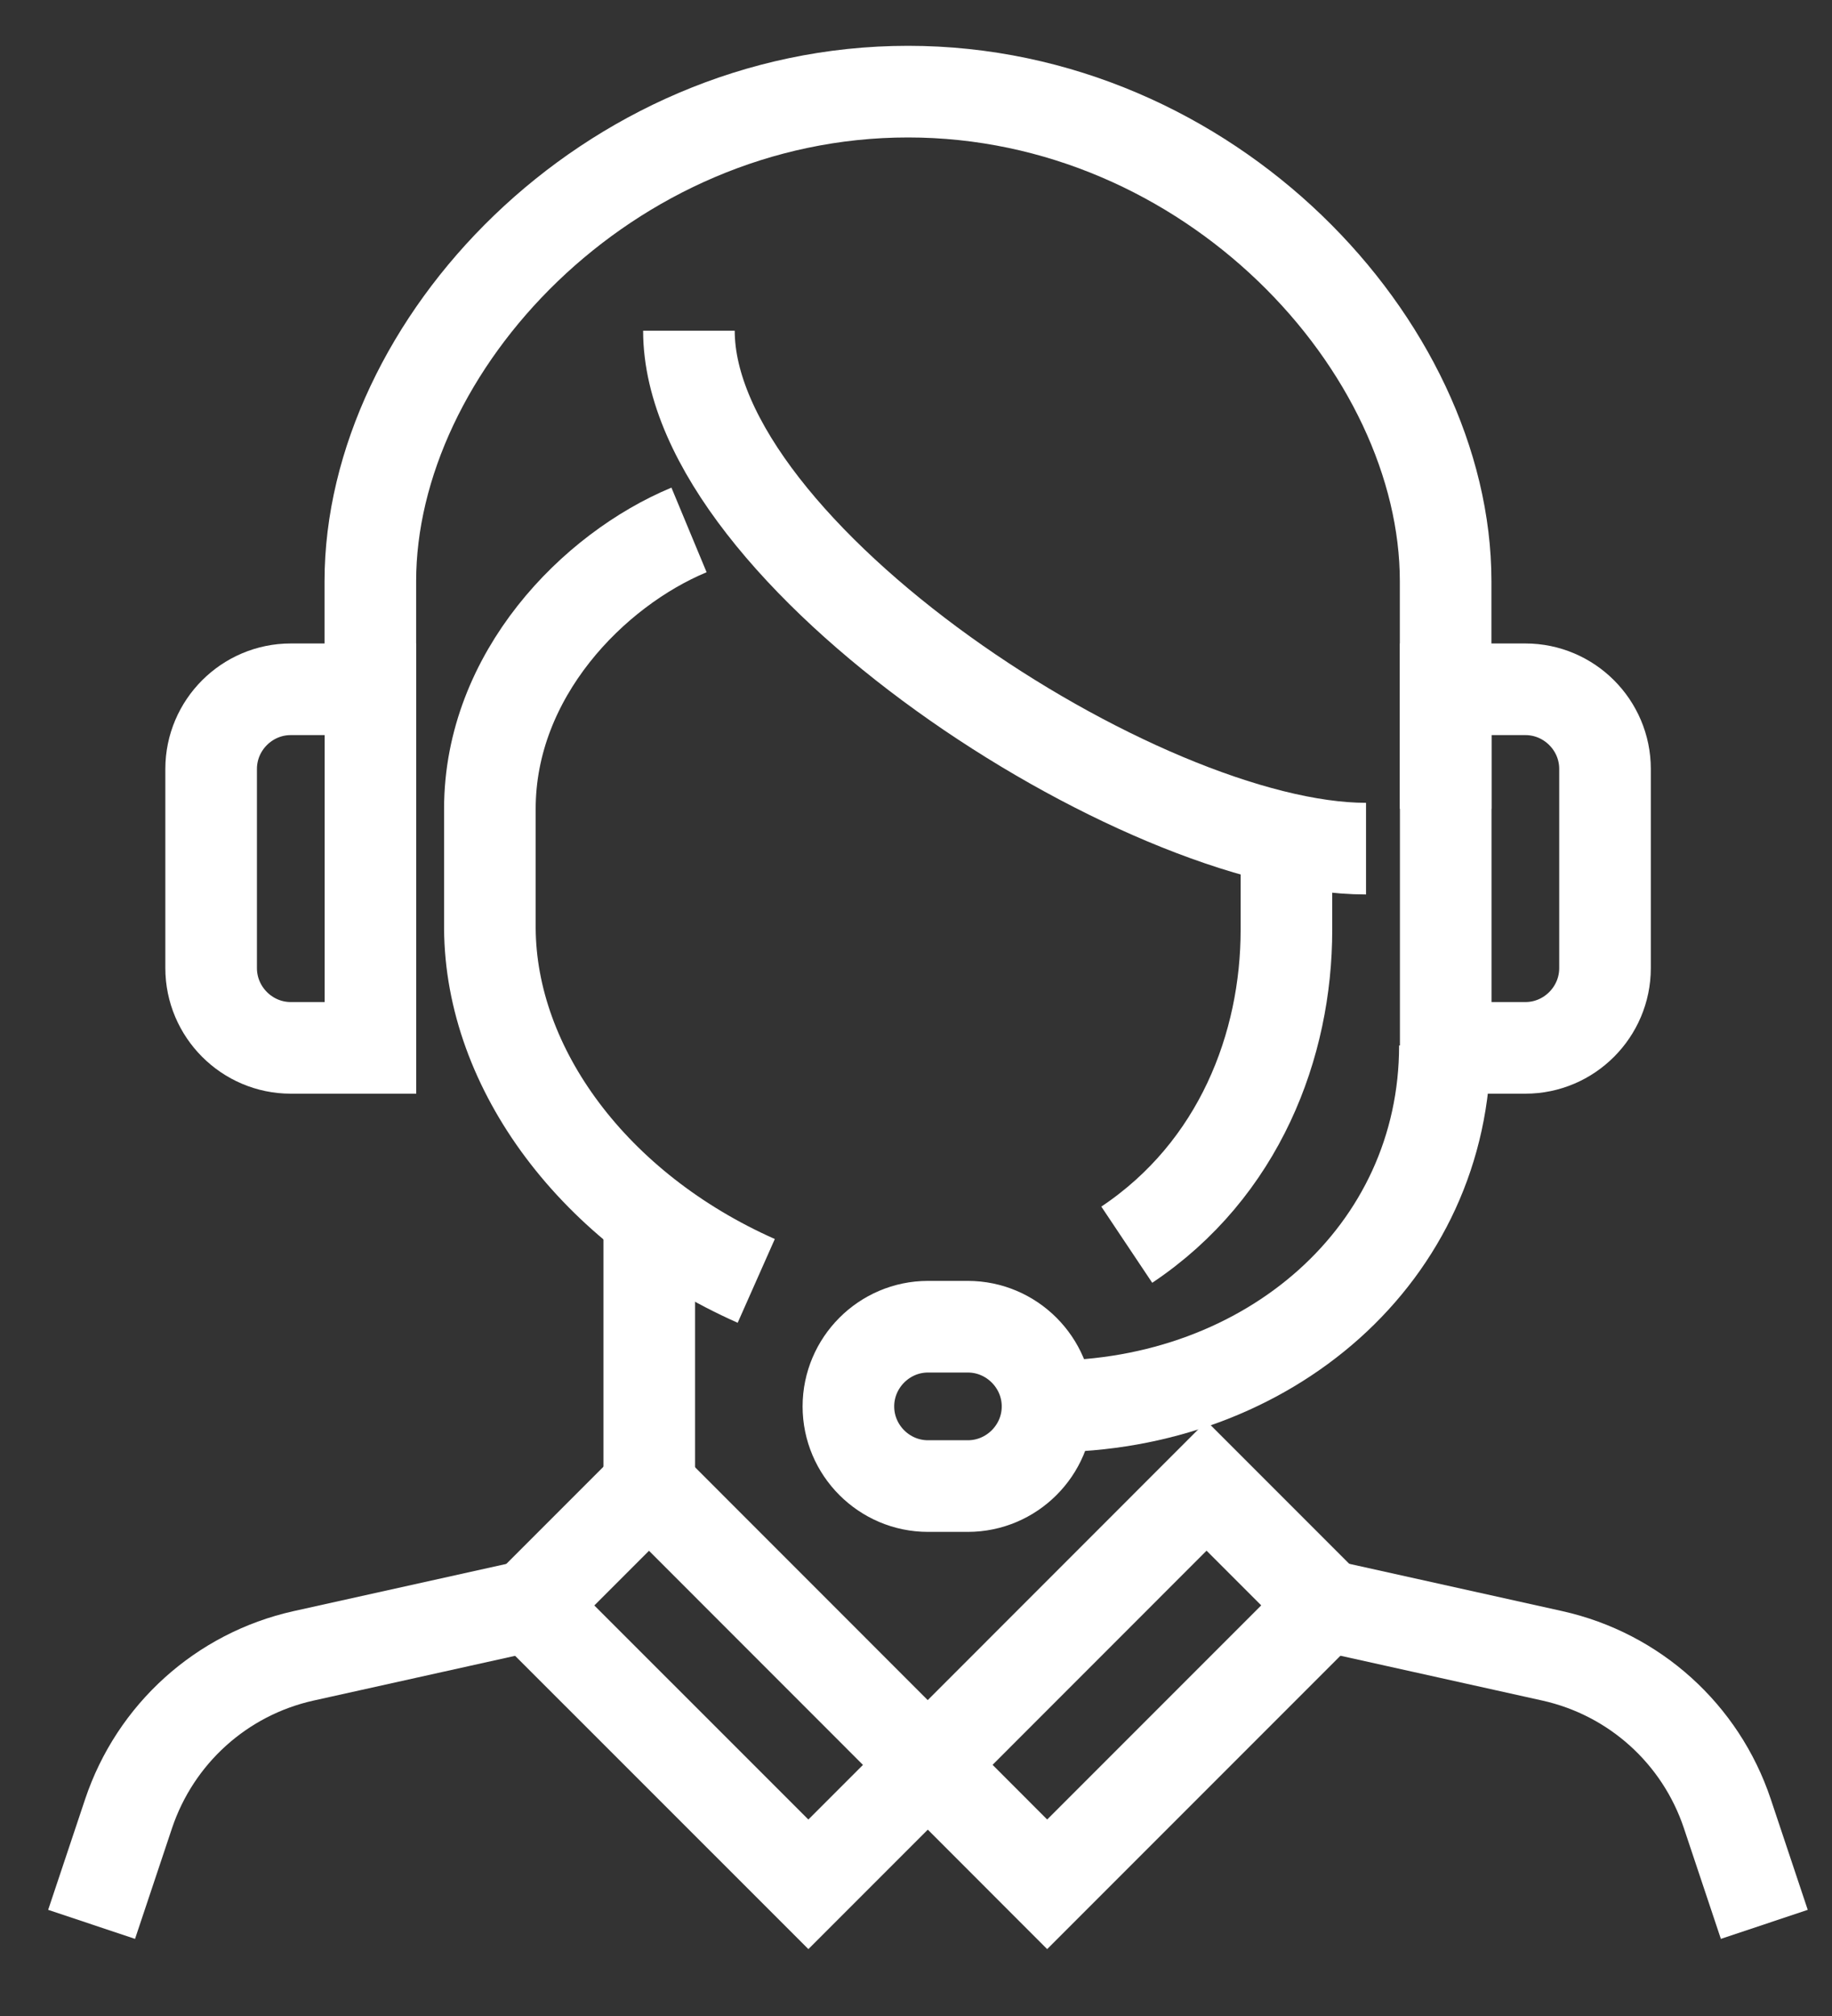
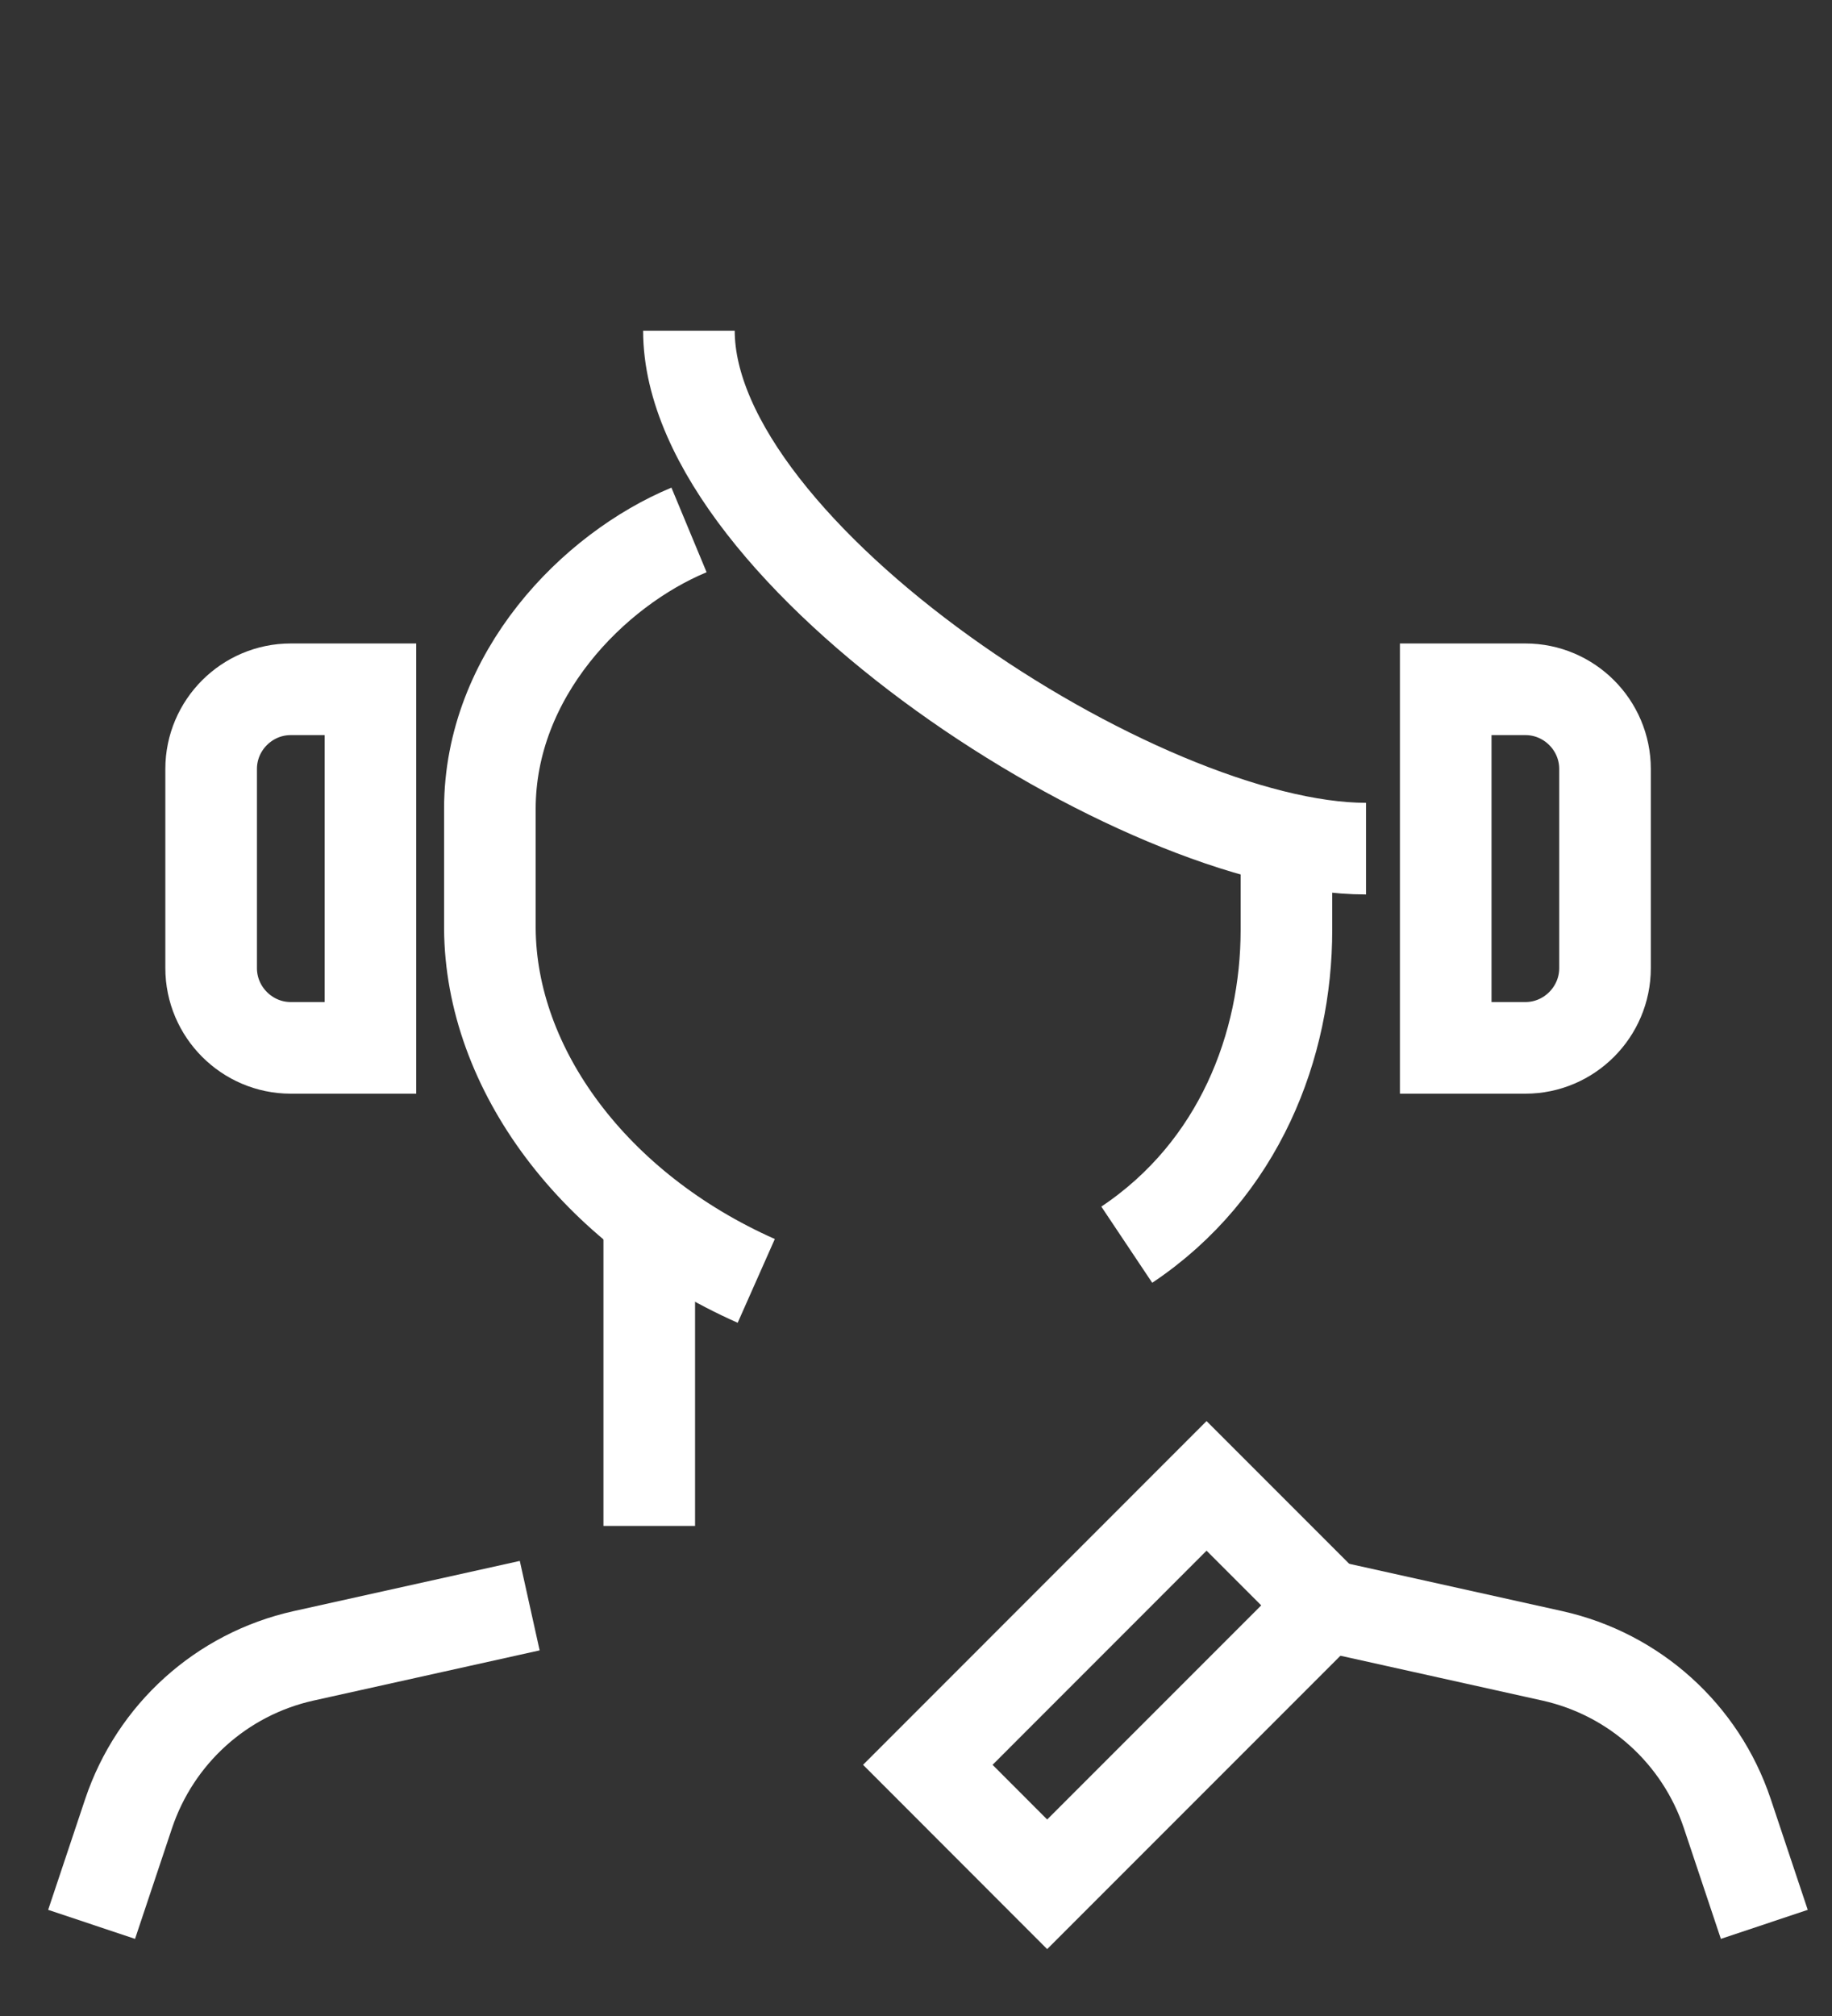
<svg xmlns="http://www.w3.org/2000/svg" width="20" height="22" viewBox="0 0 20 22" fill="none">
  <rect x="0" y="0" width="20" height="22" fill="#333333" stroke="none" />
-   <path d="M15.782 8.826V6.343C15.782 3.778 13.208 1 9.913 1C6.617 1 4.043 3.778 4.043 6.343V7.522" stroke="white" stroke-miterlimit="10" />
  <path d="M14.044 9.261V10.148C14.044 11.404 13.531 12.761 12.301 13.583" stroke="white" stroke-miterlimit="10" />
  <path d="M7.521 3.609C7.521 6.048 12.452 9.261 14.913 9.261" stroke="white" stroke-miterlimit="10" />
  <path d="M7.522 5.783C6.478 6.217 5.348 7.365 5.348 8.826V10.13C5.356 11.661 6.482 13.191 8.256 13.978" stroke="white" stroke-miterlimit="10" />
-   <path d="M11.436 15.348C11.436 15.826 11.044 16.217 10.566 16.217H10.131C9.653 16.217 9.262 15.826 9.262 15.348C9.262 14.87 9.653 14.478 10.131 14.478H10.566C11.044 14.478 11.436 14.87 11.436 15.348Z" stroke="white" stroke-miterlimit="10" />
-   <path d="M11 15.348H11.448C13.844 15.348 15.774 13.683 15.774 11.409" stroke="white" stroke-miterlimit="10" />
  <path d="M16.653 7.522H15.783V11.435H16.653C17.131 11.435 17.522 11.043 17.522 10.565V8.391C17.522 7.913 17.131 7.522 16.653 7.522Z" stroke="white" stroke-miterlimit="10" />
  <path d="M3.174 7.522H4.044V11.435H3.174C2.696 11.435 2.305 11.043 2.305 10.565V8.391C2.305 7.913 2.696 7.522 3.174 7.522Z" stroke="white" stroke-miterlimit="10" />
  <path d="M7.088 13.174V16.652" stroke="white" stroke-miterlimit="10" />
-   <path d="M7.085 16.216L5.781 17.52L8.825 20.563L10.128 19.26L7.085 16.216Z" stroke="white" stroke-miterlimit="10" />
  <path d="M13.172 16.215L10.129 19.259L11.432 20.563L14.476 17.519L13.172 16.215Z" stroke="white" stroke-miterlimit="10" />
  <path d="M5.783 17.522L3.313 18.07C2.417 18.27 1.696 18.922 1.404 19.791L1 21" stroke="white" stroke-miterlimit="10" />
  <path d="M14.479 17.522L16.948 18.07C17.844 18.27 18.566 18.922 18.857 19.791L19.261 21" stroke="white" stroke-miterlimit="10" />
</svg>